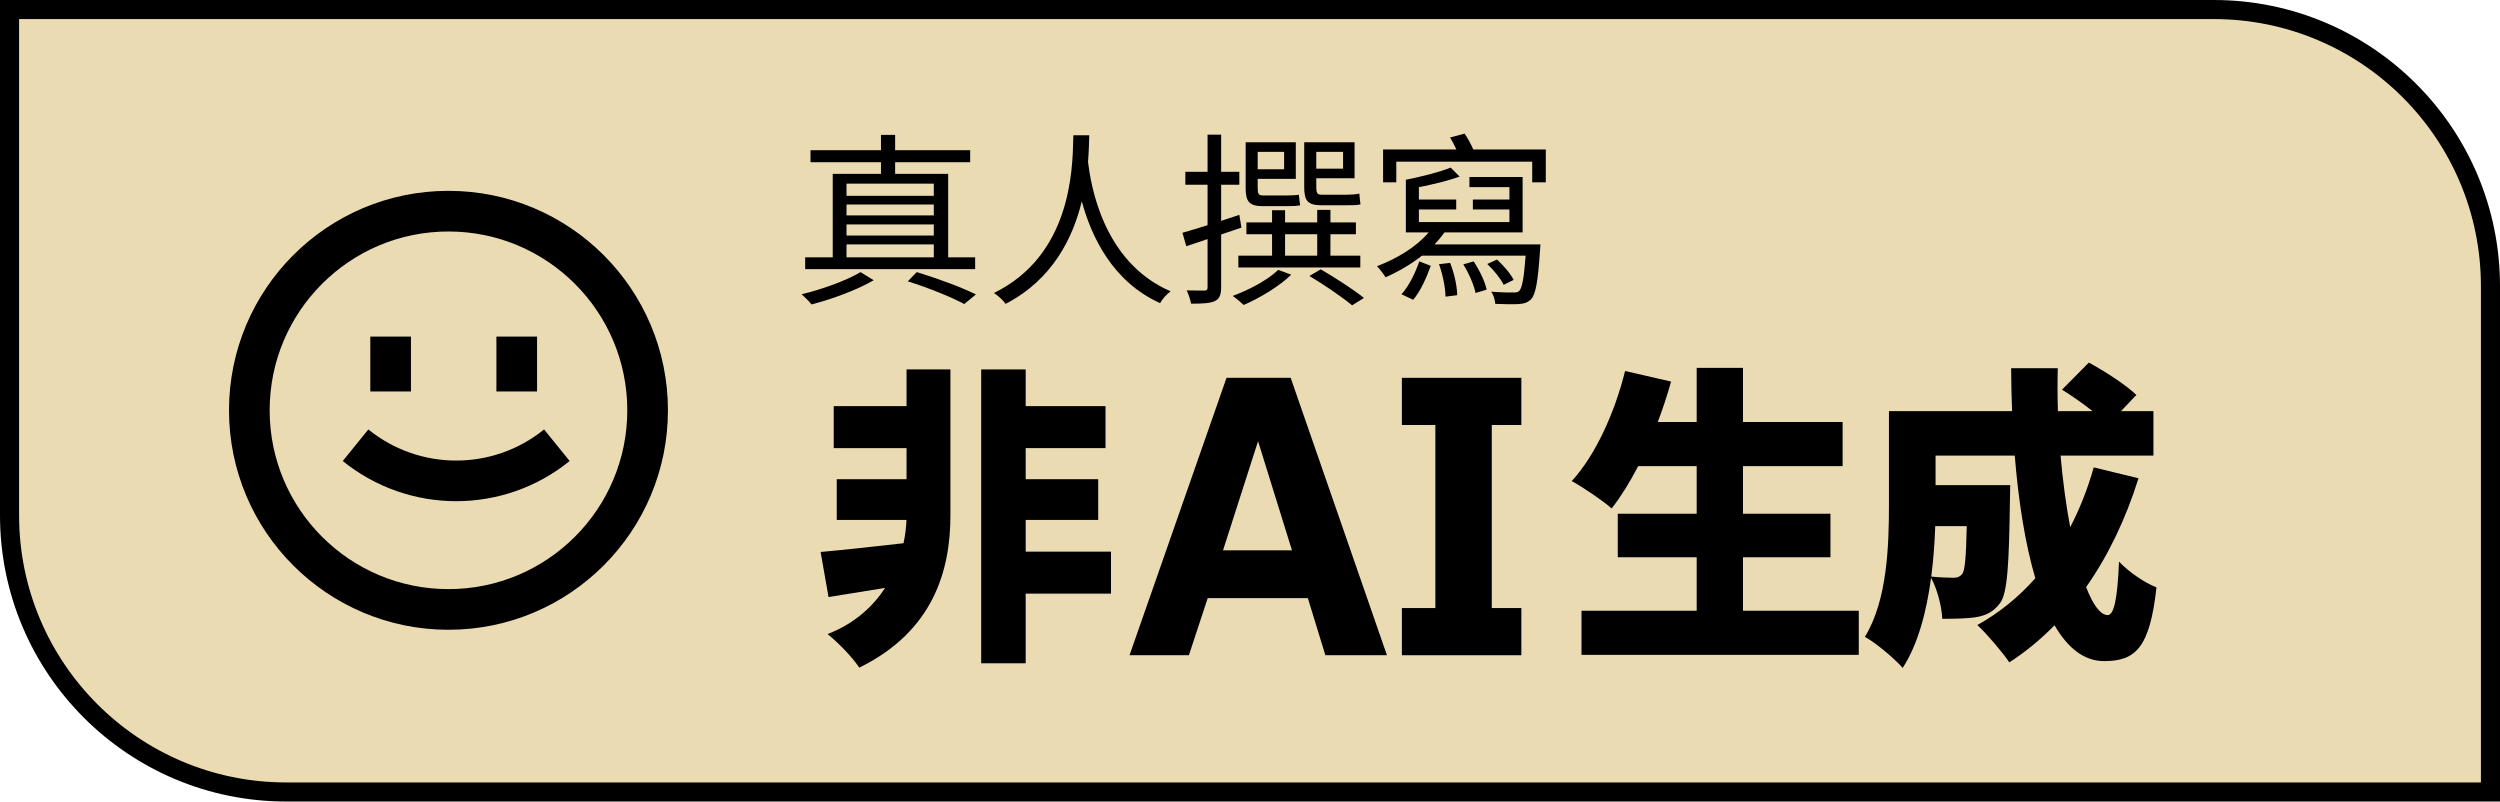
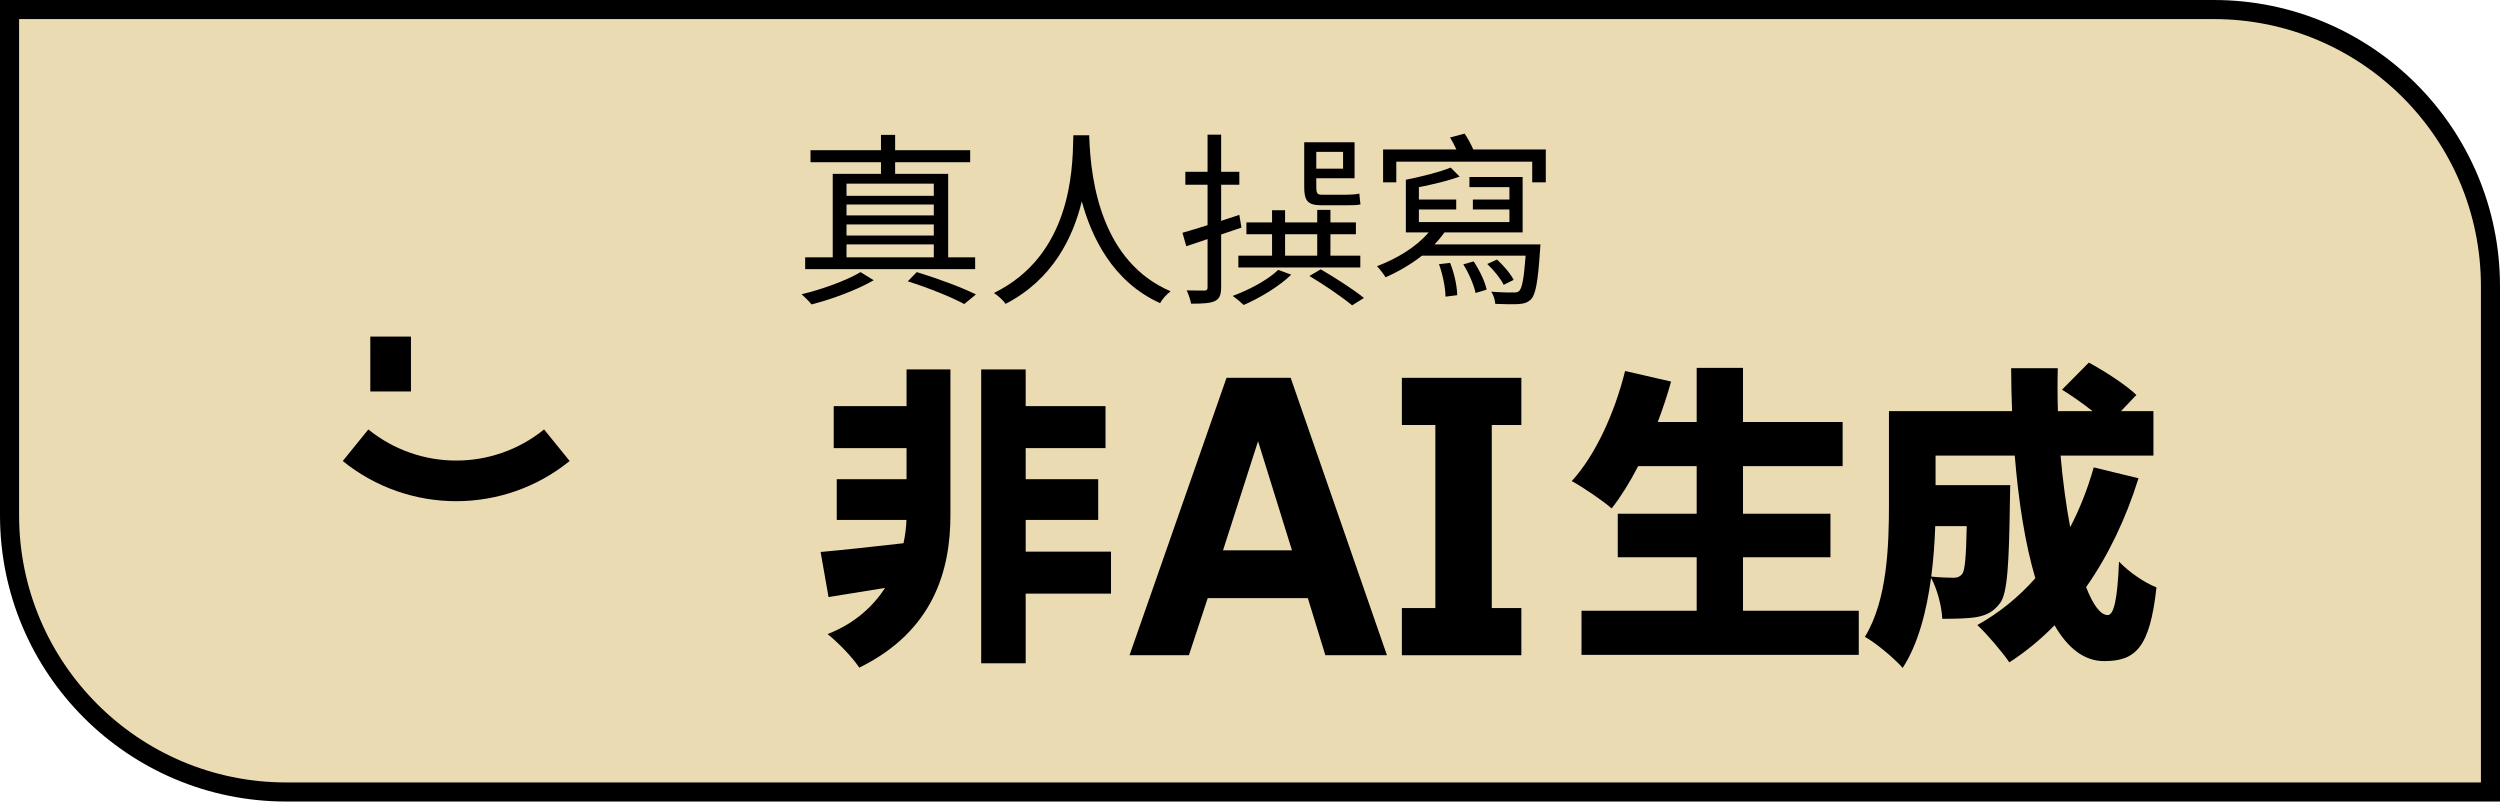
<svg xmlns="http://www.w3.org/2000/svg" width="131" height="42" viewBox="0 0 131 42" fill="none">
  <path d="M0.5 0.5H116C124.008 0.5 130.5 6.992 130.5 15V41.5H15C6.992 41.5 0.5 35.008 0.5 27V0.5Z" fill="#ebdbb2" stroke="black" />
  <path d="M17.96 24.157C21.427 26.964 26.384 26.964 29.85 24.157L28.509 22.503C25.825 24.677 21.985 24.677 19.301 22.503L17.96 24.157Z" fill="black" />
  <path d="M19.404 20.513V17.637H21.534V20.513H19.404Z" fill="black" />
-   <path d="M26.012 17.637V20.513H28.142V17.637H26.012Z" fill="black" />
-   <path fill-rule="evenodd" clip-rule="evenodd" d="M35 21.5C35 27.851 29.851 33 23.5 33C17.149 33 12 27.851 12 21.5C12 15.149 17.149 10 23.5 10C29.851 10 35 15.149 35 21.5ZM32.87 21.5C32.87 26.675 28.675 30.87 23.5 30.87C18.325 30.87 14.13 26.675 14.13 21.5C14.13 16.325 18.325 12.13 23.5 12.13C28.675 12.13 32.87 16.325 32.87 21.5Z" fill="black" />
  <path d="M76.747 7C76.908 7.247 77.085 7.56 77.2 7.832H81V9.555H80.288V8.471H73.166V9.555H72.474V7.832H76.314C76.217 7.619 76.101 7.397 75.985 7.203L76.747 7Z" fill="black" />
  <path d="M73.667 9.419C74.49 9.255 75.453 9.013 76.015 8.781L76.486 9.255C75.886 9.469 75.091 9.663 74.35 9.807V10.455H76.306V10.977H74.35V11.636H79.094V10.977H77.178V10.455H79.094V9.806H76.998V9.274H79.786V12.177H75.688C75.536 12.396 75.361 12.606 75.167 12.806H80.719C80.719 12.806 80.709 13 80.699 13.097C80.589 14.771 80.468 15.429 80.228 15.681C80.047 15.855 79.867 15.913 79.586 15.932C79.335 15.952 78.853 15.942 78.352 15.923C78.342 15.729 78.262 15.458 78.141 15.284C78.633 15.323 79.094 15.332 79.255 15.323C79.435 15.332 79.525 15.323 79.606 15.245C79.757 15.091 79.853 14.601 79.943 13.397H74.51C73.927 13.856 73.261 14.241 72.604 14.529C72.514 14.384 72.293 14.084 72.153 13.948C73.187 13.561 74.222 12.937 74.862 12.177H73.667V9.419Z" fill="black" />
-   <path d="M73.437 15.419C73.838 14.984 74.179 14.258 74.37 13.697L74.971 13.929C74.761 14.51 74.45 15.245 74.049 15.71L73.437 15.419Z" fill="black" />
  <path d="M75.744 15.545C75.744 15.1 75.603 14.393 75.403 13.842L75.985 13.774C76.205 14.316 76.356 15.013 76.356 15.468L75.744 15.545Z" fill="black" />
  <path d="M77.319 15.352C77.238 14.945 76.968 14.316 76.677 13.852L77.218 13.697C77.529 14.161 77.82 14.771 77.9 15.177L77.319 15.352Z" fill="black" />
  <path d="M78.793 14.926C78.643 14.607 78.272 14.152 77.931 13.832L78.442 13.6C78.783 13.91 79.164 14.355 79.315 14.665L78.793 14.926Z" fill="black" />
  <path d="M61.961 12.197L62.162 12.903L62.349 12.84C62.638 12.743 62.951 12.637 63.276 12.528V15.061C63.276 15.187 63.225 15.226 63.095 15.226C62.984 15.226 62.613 15.226 62.182 15.216C62.282 15.419 62.383 15.729 62.413 15.913C63.025 15.913 63.406 15.893 63.657 15.777C63.897 15.661 63.988 15.458 63.988 15.052V12.287C64.342 12.167 64.701 12.045 65.051 11.926L64.941 11.258C64.623 11.365 64.302 11.471 63.988 11.573V9.681H64.941V9.003H63.988V7.058H63.276V9.003H62.112V9.681H63.276V11.8C62.78 11.956 62.326 12.094 61.961 12.197Z" fill="black" />
-   <path fill-rule="evenodd" clip-rule="evenodd" d="M66.174 10.803C65.452 10.803 65.272 10.552 65.272 9.845V7.455H67.9V9.371H65.903V9.855C65.903 10.155 65.954 10.242 66.174 10.242H67.448C67.629 10.242 67.9 10.232 68.06 10.203C68.067 10.254 68.073 10.315 68.08 10.379C68.094 10.511 68.11 10.657 68.13 10.755C67.99 10.793 67.729 10.803 67.458 10.803H66.174ZM65.903 7.958H67.288V8.868H65.903V7.958Z" fill="black" />
  <path fill-rule="evenodd" clip-rule="evenodd" d="M69.234 10.755C68.522 10.755 68.341 10.513 68.341 9.806V7.455H70.979V9.342H68.973V9.816C68.973 10.107 69.023 10.203 69.254 10.203H70.588C70.769 10.203 71.069 10.184 71.23 10.145C71.24 10.319 71.27 10.571 71.29 10.707C71.15 10.755 70.879 10.755 70.598 10.755H69.234ZM68.973 7.958H70.377V8.839H68.973V7.958Z" fill="black" />
  <path d="M66.977 14.142C66.415 14.684 65.452 15.187 64.59 15.507C64.76 15.623 65.041 15.855 65.171 15.981C66.014 15.613 67.037 15.003 67.659 14.393L66.977 14.142Z" fill="black" />
  <path d="M68.612 14.461C69.374 14.916 70.357 15.584 70.849 16L71.471 15.613C70.949 15.187 69.956 14.548 69.204 14.113L68.612 14.461Z" fill="black" />
  <path d="M50.526 15.932C49.844 15.565 48.701 15.1 47.567 14.742L48.039 14.258C49.172 14.607 50.406 15.061 51.138 15.429L50.526 15.932Z" fill="black" />
  <path d="M42 15.419C43.073 15.168 44.417 14.674 45.09 14.258L45.782 14.684C44.939 15.177 43.595 15.681 42.522 15.952C42.411 15.806 42.16 15.555 42 15.419Z" fill="black" />
-   <path d="M56.239 7.274C56.241 7.207 56.242 7.144 56.244 7.087H57.076L57.075 7.129C57.067 7.475 57.056 7.942 57.012 8.485C57.153 9.623 57.764 13.728 61.34 15.264C61.119 15.429 60.898 15.681 60.788 15.884C58.266 14.747 57.179 12.358 56.686 10.55C56.214 12.487 55.145 14.653 52.693 15.923C52.562 15.729 52.312 15.507 52.081 15.352C56.102 13.389 56.202 8.939 56.239 7.274Z" fill="black" />
+   <path d="M56.239 7.274C56.241 7.207 56.242 7.144 56.244 7.087H57.076L57.075 7.129C57.153 9.623 57.764 13.728 61.34 15.264C61.119 15.429 60.898 15.681 60.788 15.884C58.266 14.747 57.179 12.358 56.686 10.55C56.214 12.487 55.145 14.653 52.693 15.923C52.562 15.729 52.312 15.507 52.081 15.352C56.102 13.389 56.202 8.939 56.239 7.274Z" fill="black" />
  <path fill-rule="evenodd" clip-rule="evenodd" d="M65.312 11.655V12.274H66.656V13.397H64.89V14.016H71.28V13.397H69.715V12.274H71.049V11.655H69.715V10.997H69.023V11.655H67.338V11.016H66.656V11.655H65.312ZM67.338 13.397V12.274H69.023V13.397H67.338Z" fill="black" />
  <path fill-rule="evenodd" clip-rule="evenodd" d="M42.191 14.103V13.484H43.635V9.11H46.163V8.5H42.471V7.871H46.163V7.068H46.905V7.871H50.837V8.5H46.905V9.11H49.684V13.484H51.098V14.103H42.191ZM44.357 13.484H48.931V12.806H44.357V13.484ZM44.357 12.342H48.931V11.761H44.357V12.342ZM44.357 11.287H48.931V10.716H44.357V11.287ZM44.357 10.261H48.931V9.623H44.357V10.261Z" fill="black" />
  <path fill-rule="evenodd" clip-rule="evenodd" d="M105.32 26.25C105.32 25.99 105.336 25.42 105.336 25.42H101.424V23.872H105.573C105.764 26.224 106.11 28.471 106.651 30.298C105.776 31.288 104.759 32.116 103.612 32.752C104.107 33.208 104.953 34.202 105.288 34.707C106.138 34.16 106.93 33.508 107.658 32.764C108.338 33.939 109.193 34.642 110.254 34.642C111.898 34.642 112.649 33.957 113 30.78C112.377 30.536 111.563 29.982 111.036 29.428C110.956 31.416 110.765 32.23 110.445 32.23C110.06 32.23 109.67 31.686 109.312 30.765C110.465 29.124 111.389 27.198 112.058 25.061L109.711 24.491C109.396 25.61 108.983 26.659 108.478 27.624C108.264 26.488 108.09 25.21 107.974 23.872H112.84V21.542H111.142L111.946 20.695C111.387 20.157 110.27 19.44 109.455 19L108.05 20.418C108.553 20.733 109.148 21.144 109.647 21.542H107.835C107.811 20.792 107.808 20.038 107.827 19.293H105.384C105.387 20.036 105.403 20.789 105.433 21.542H98.981V26.43C98.981 28.564 98.901 31.448 97.72 33.371C98.247 33.648 99.301 34.528 99.7 35C100.514 33.75 100.957 32.009 101.189 30.275C101.506 30.864 101.745 31.751 101.775 32.426C102.51 32.426 103.18 32.409 103.612 32.328C104.091 32.23 104.458 32.067 104.809 31.595C105.192 31.073 105.272 29.574 105.32 26.25ZM101.197 30.214C101.316 29.305 101.378 28.4 101.406 27.57H103.058C103.023 29.192 102.963 29.864 102.829 30.063C102.701 30.226 102.558 30.275 102.35 30.275C102.102 30.275 101.674 30.26 101.197 30.214Z" fill="black" />
  <path d="M86.867 22.112C87.131 21.419 87.367 20.705 87.565 19.994L85.154 19.44C84.611 21.64 83.589 23.872 82.36 25.208C82.951 25.534 83.989 26.234 84.451 26.642C84.93 26.033 85.401 25.274 85.839 24.426H88.906V26.919H84.771V29.2H88.906V32.002H82.871V34.316H97.4V32.002H91.333V29.2H95.916V26.919H91.333V24.426H96.554V22.112H91.333V19.277H88.906V22.112H86.867Z" fill="black" />
  <path d="M47.344 28.465C47.438 28.029 47.486 27.614 47.499 27.244H43.846V25.11H47.503V23.481H43.687V21.281H47.503V19.358H49.802V27C49.802 29.851 48.94 33.061 45.028 34.984C44.645 34.413 43.926 33.68 43.367 33.224C44.778 32.676 45.741 31.786 46.38 30.806C45.657 30.924 44.951 31.038 44.292 31.144L43.415 31.285L43 28.923C44.127 28.824 45.706 28.65 47.344 28.465Z" fill="black" />
  <path fill-rule="evenodd" clip-rule="evenodd" d="M72.675 34.331L67.632 19.798H64.27L59.188 34.331H62.299L63.284 31.343H68.531L69.448 34.331H72.675ZM65.922 23.12L67.7 28.839H64.086L65.922 23.12Z" fill="black" />
  <path d="M53.746 19.358V21.281H57.929V23.481H53.746V25.11H57.546V27.244H53.746V28.906H58.216V31.106H53.746V34.756H51.414V19.358H53.746Z" fill="black" />
  <path d="M75.213 22.27V31.862H73.458V34.334H79.719V31.862H78.169V22.27H79.719V19.798H73.458V22.27H75.213Z" fill="black" />
</svg>